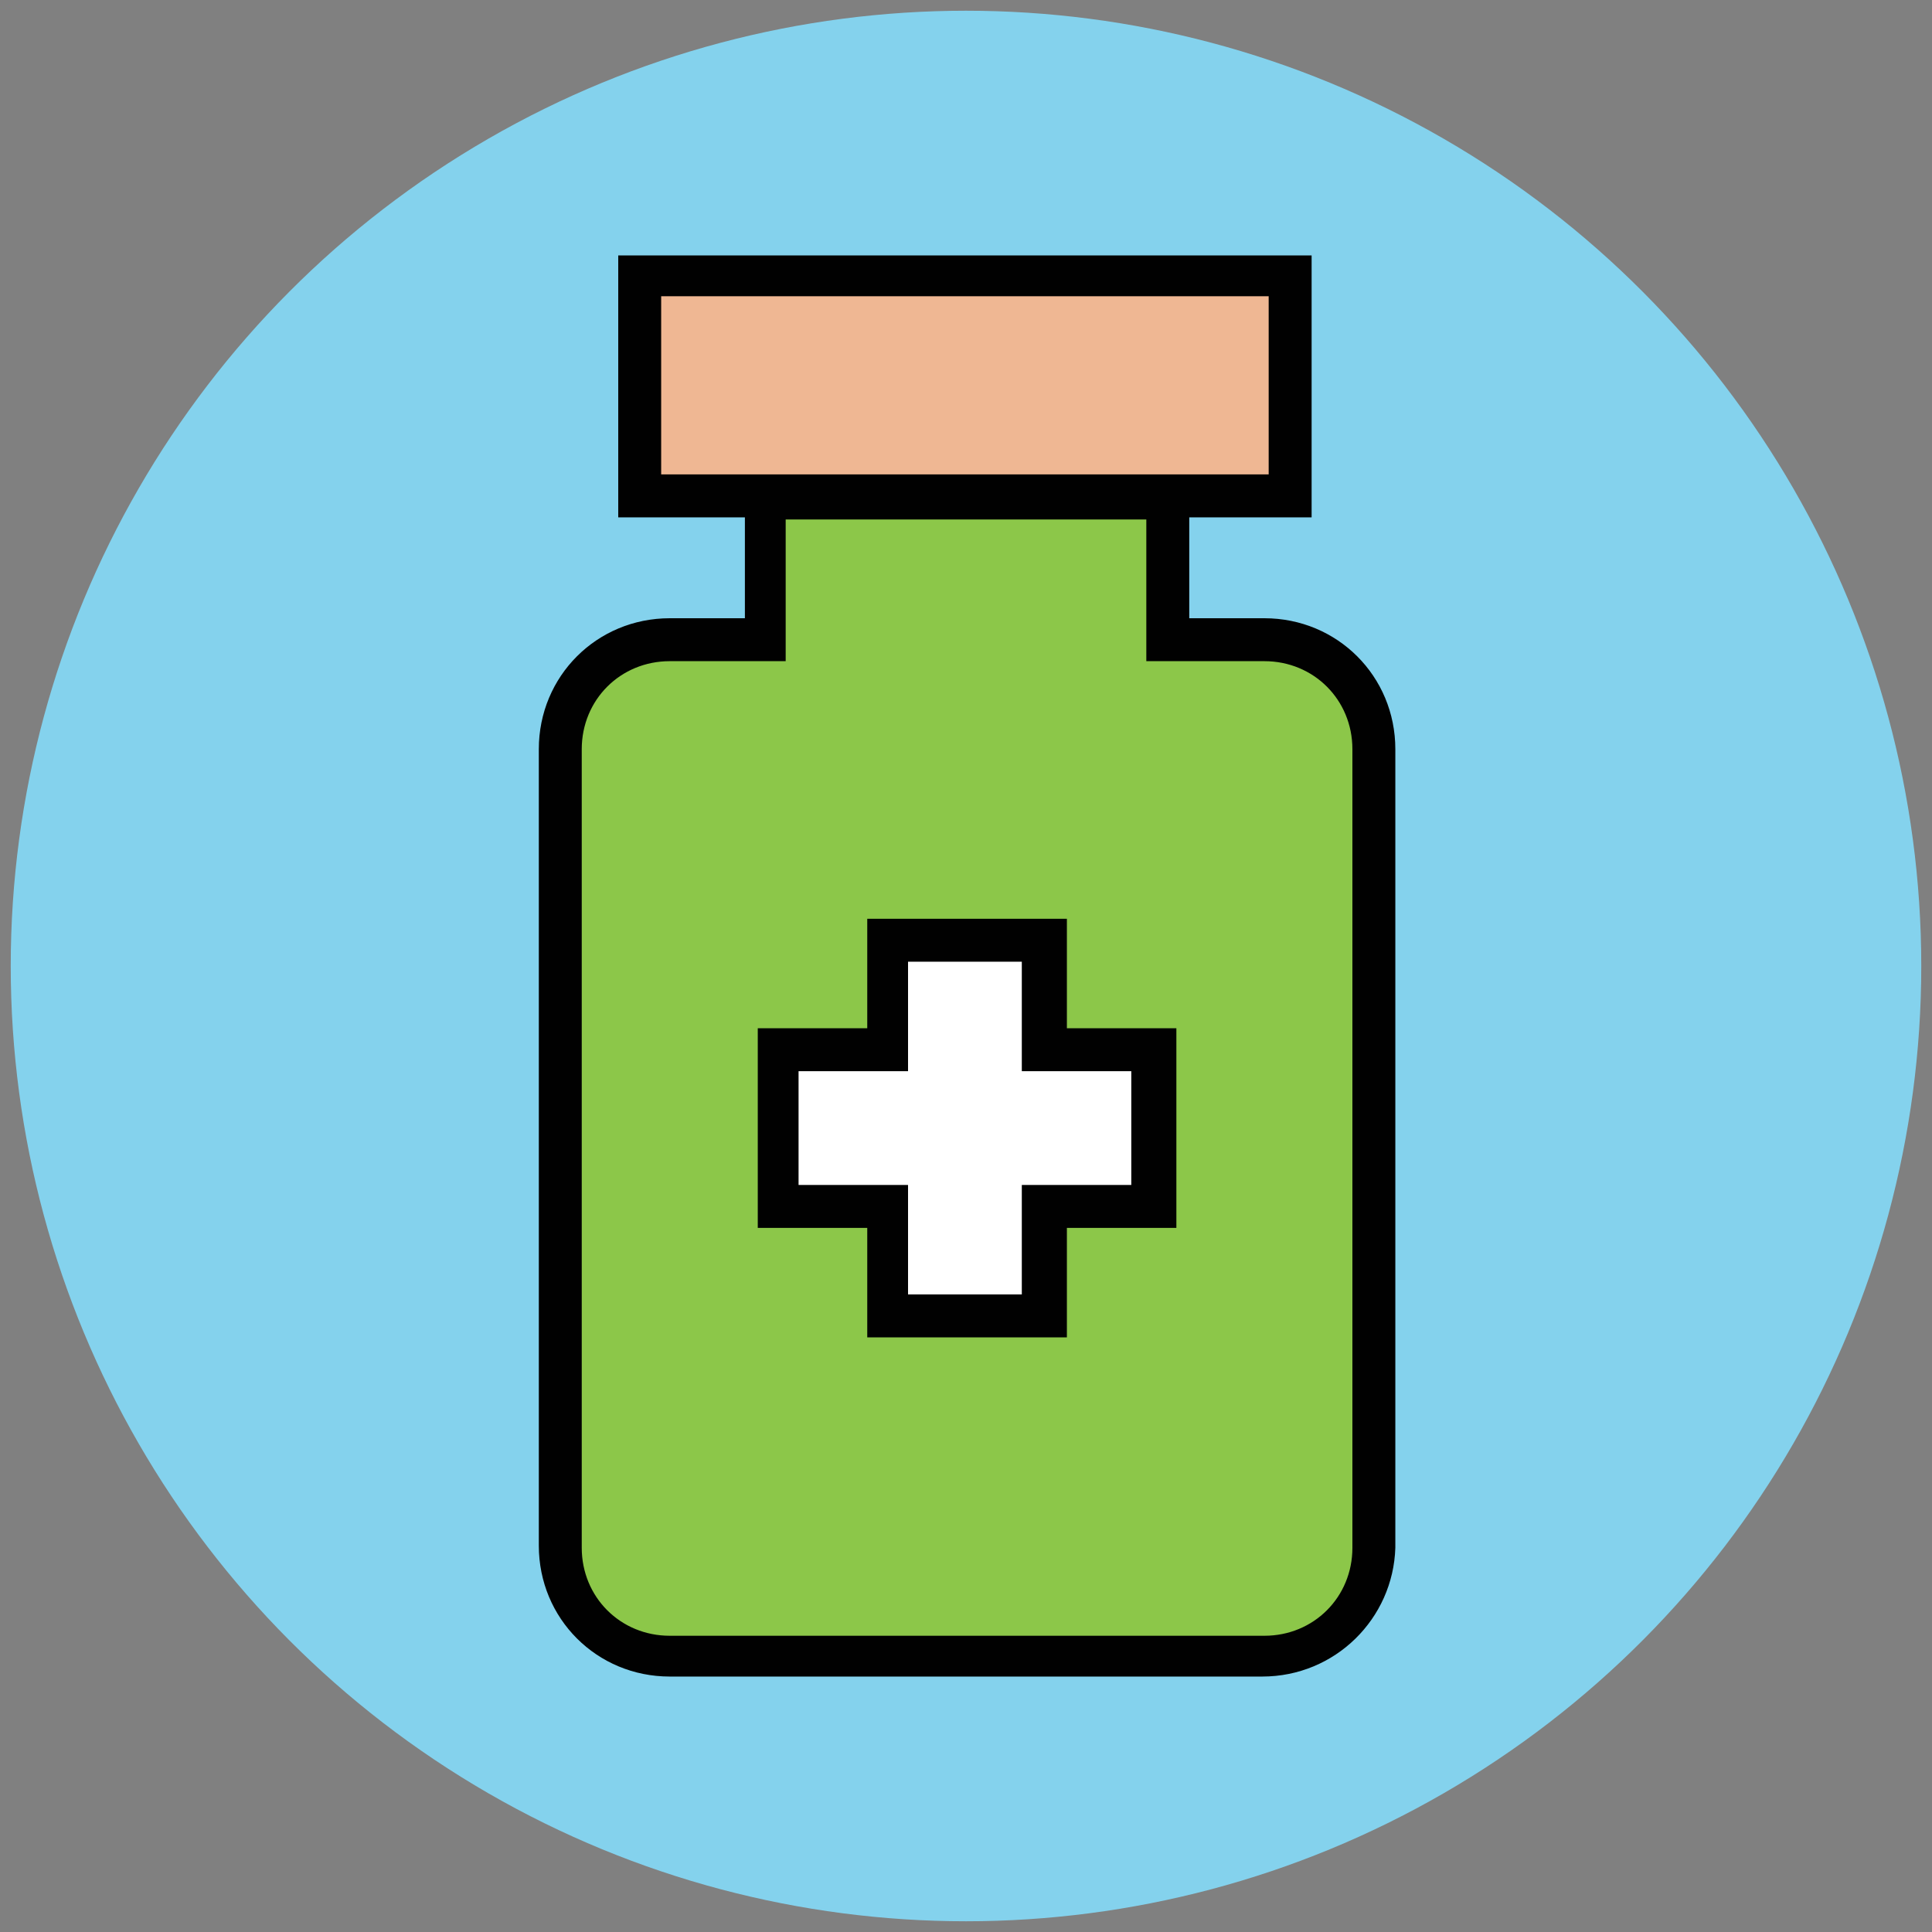
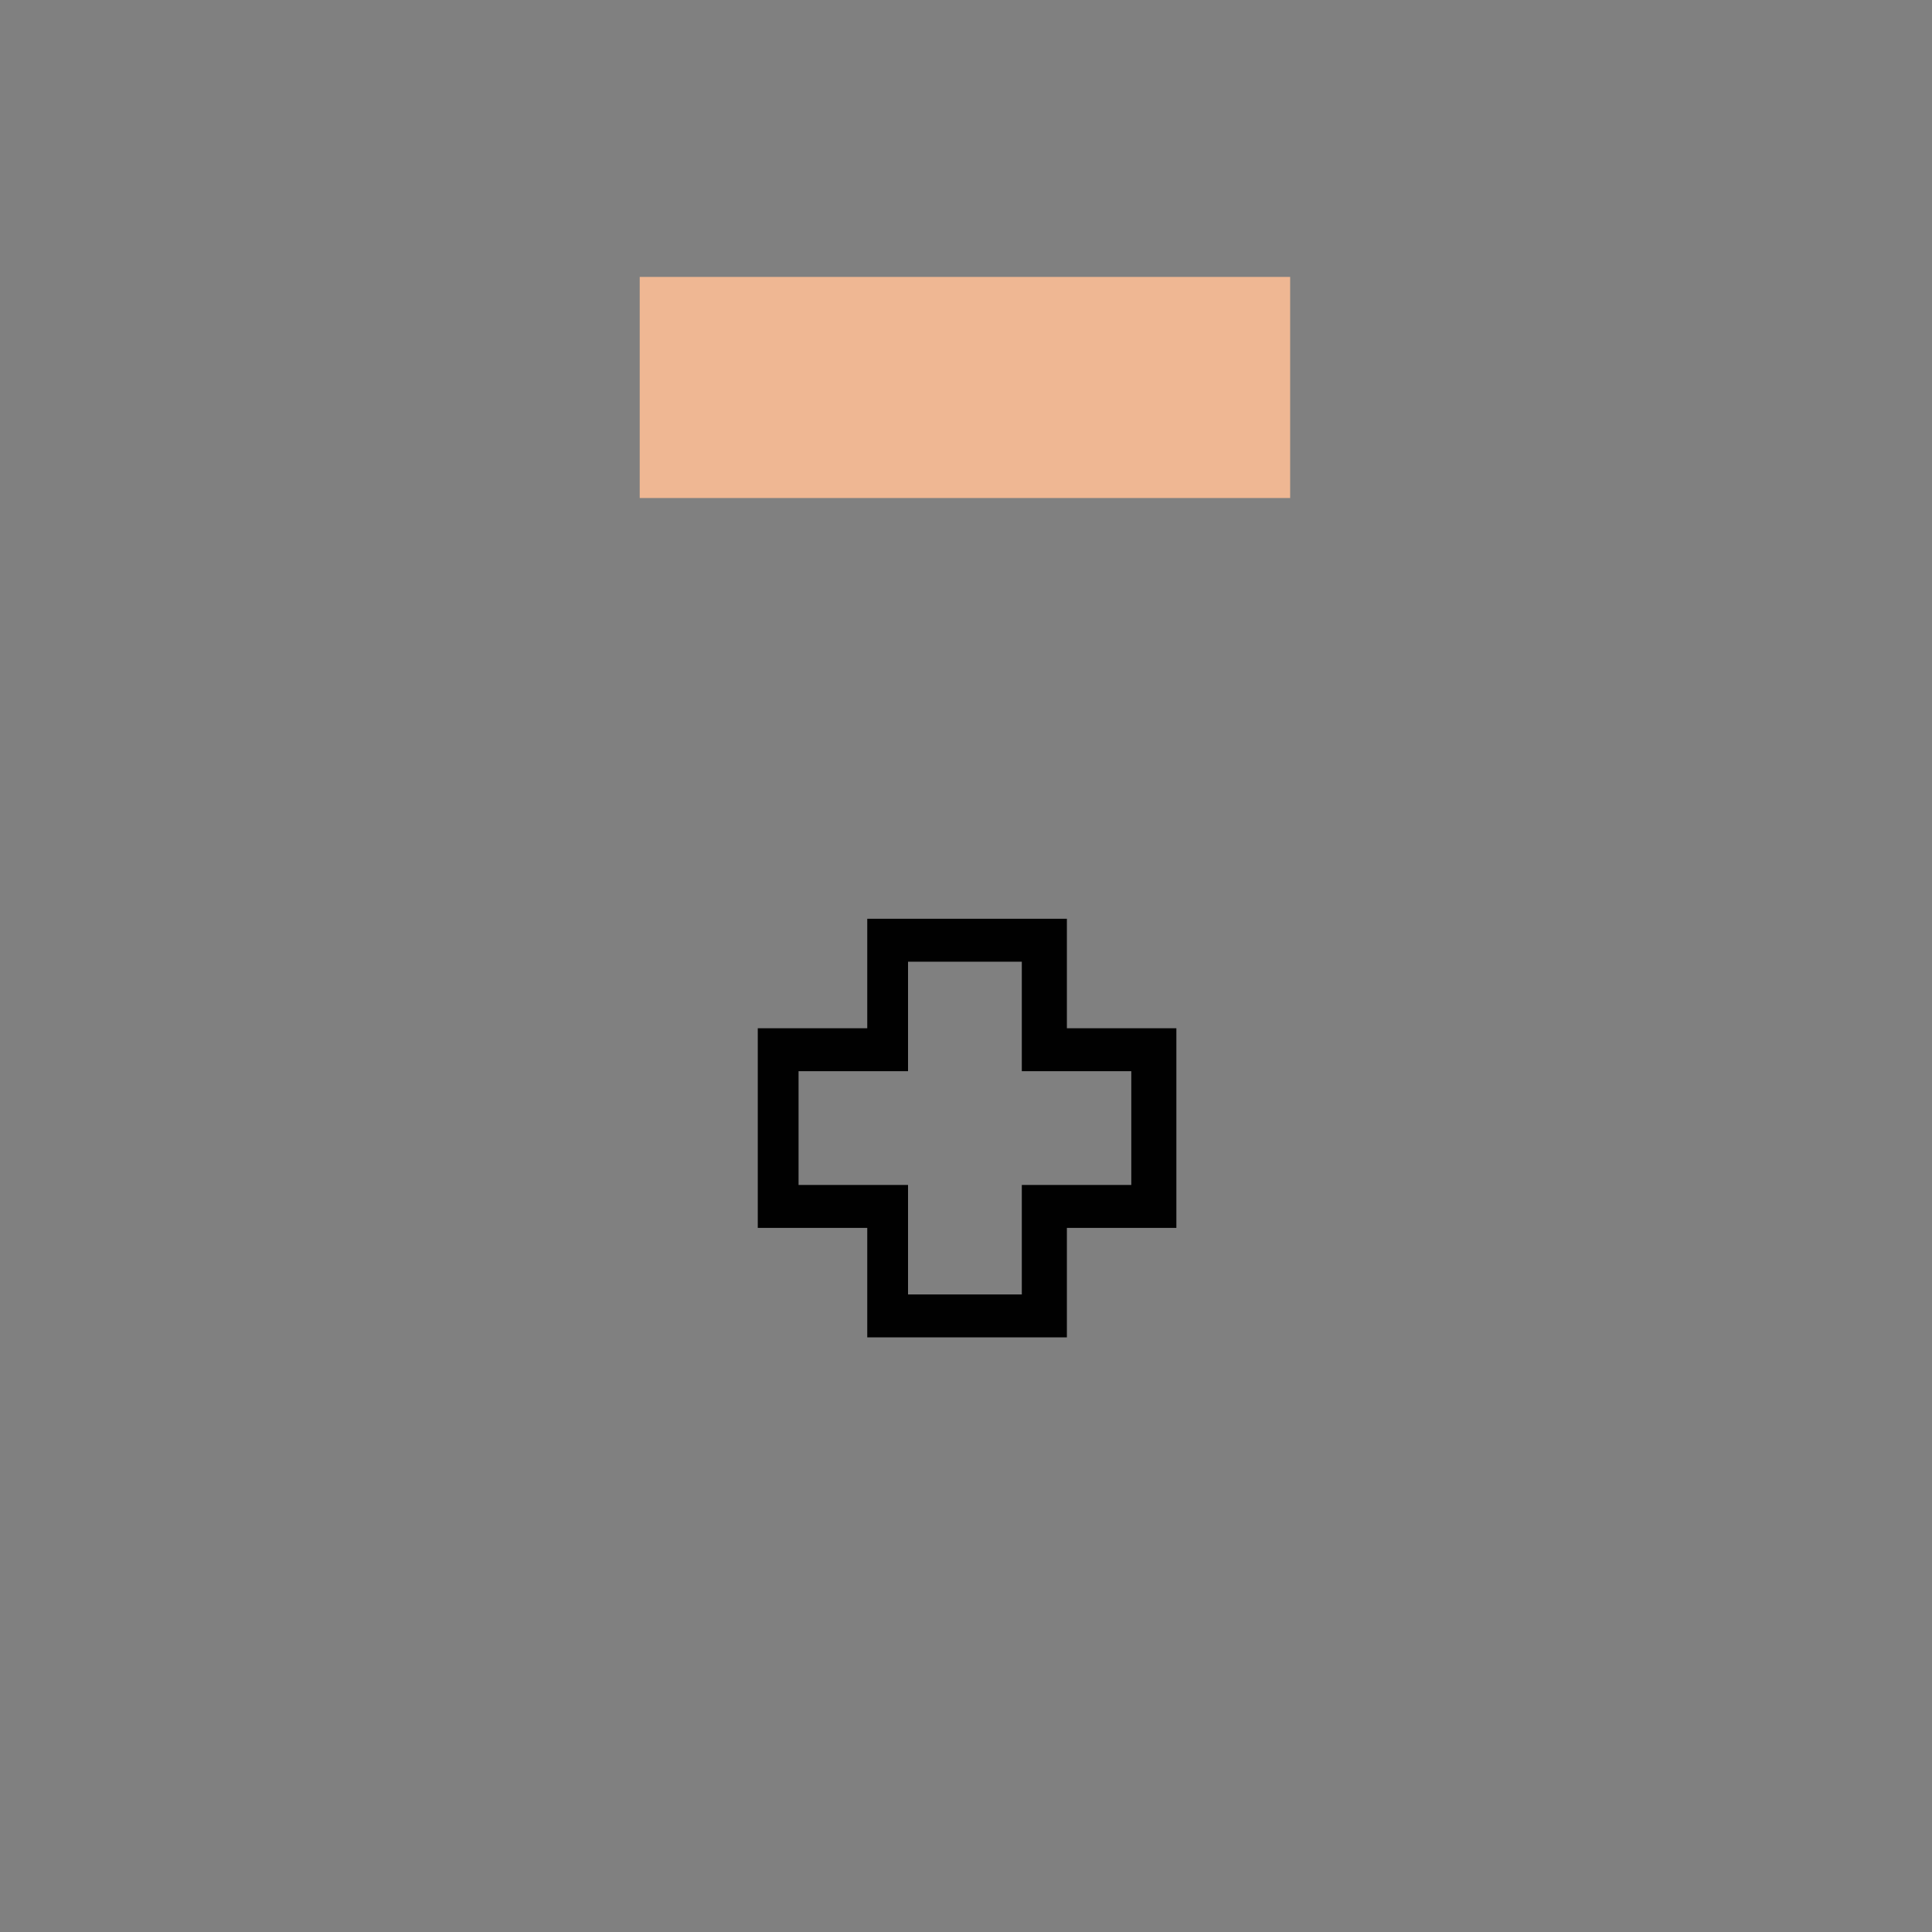
<svg xmlns="http://www.w3.org/2000/svg" version="1.1" id="Layer_1" x="0px" y="0px" viewBox="0 0 90 90" enable-background="new 0 0 90 90" xml:space="preserve">
  <rect x="0" y="0" width="90" height="90" fill="#808080" stroke="none" />
  <g>
-     <circle fill="#84D2ED" cx="45" cy="45" r="44.5" />
-   </g>
+     </g>
  <g>
    <g>
-       <path fill="#8CC749" d="M54.4,29.8v-6.6H35.6v6.6h-4.5c-2.8,0-5.1,2.3-5.1,5.1v37.2c0,2.8,2.3,5.1,5.1,5.1h27.7    c2.8,0,5.1-2.3,5.1-5.1V34.9c0-2.8-2.3-5.1-5.1-5.1H54.4z" />
-       <path fill="#010101" d="M58.8,78.1H31.2c-3.4,0-6.1-2.7-6.1-6.1V34.9c0-3.4,2.7-6.1,6.1-6.1h3.5v-6.6h20.7v6.6h3.5    c3.4,0,6.1,2.7,6.1,6.1v37.2C64.9,75.4,62.2,78.1,58.8,78.1z M31.2,30.8c-2.3,0-4.1,1.8-4.1,4.1v37.2c0,2.3,1.8,4.1,4.1,4.1h27.7    c2.3,0,4.1-1.8,4.1-4.1V34.9c0-2.3-1.8-4.1-4.1-4.1h-5.5v-6.6H36.6v6.6H31.2z" />
+       </g>
+     <g>
+       <rect x="29.8" y="12.9" fill="#EFB793" width="30.3" height="10.3" />
    </g>
    <g>
-       <rect x="29.8" y="12.9" fill="#EFB793" width="30.3" height="10.3" />
-       <path fill="#010101" d="M61.2,24.1H28.8V11.9h32.3V24.1z M30.8,22.1h28.3v-8.3H30.8V22.1z" />
-     </g>
-     <g>
-       <polygon fill="#FFFFFF" points="53.7,48.9 48.7,48.9 48.7,43.8 41.3,43.8 41.3,48.9 36.3,48.9 36.3,56.2 41.3,56.2 41.3,61.3     48.7,61.3 48.7,56.2 53.7,56.2   " />
      <path fill="#010101" d="M49.7,62.3h-9.3v-5.1h-5.1v-9.3h5.1v-5.1h9.3v5.1h5.1v9.3h-5.1V62.3z M42.3,60.3h5.3v-5.1h5.1v-5.3h-5.1    v-5.1h-5.3v5.1h-5.1v5.3h5.1V60.3z" />
    </g>
  </g>
</svg>